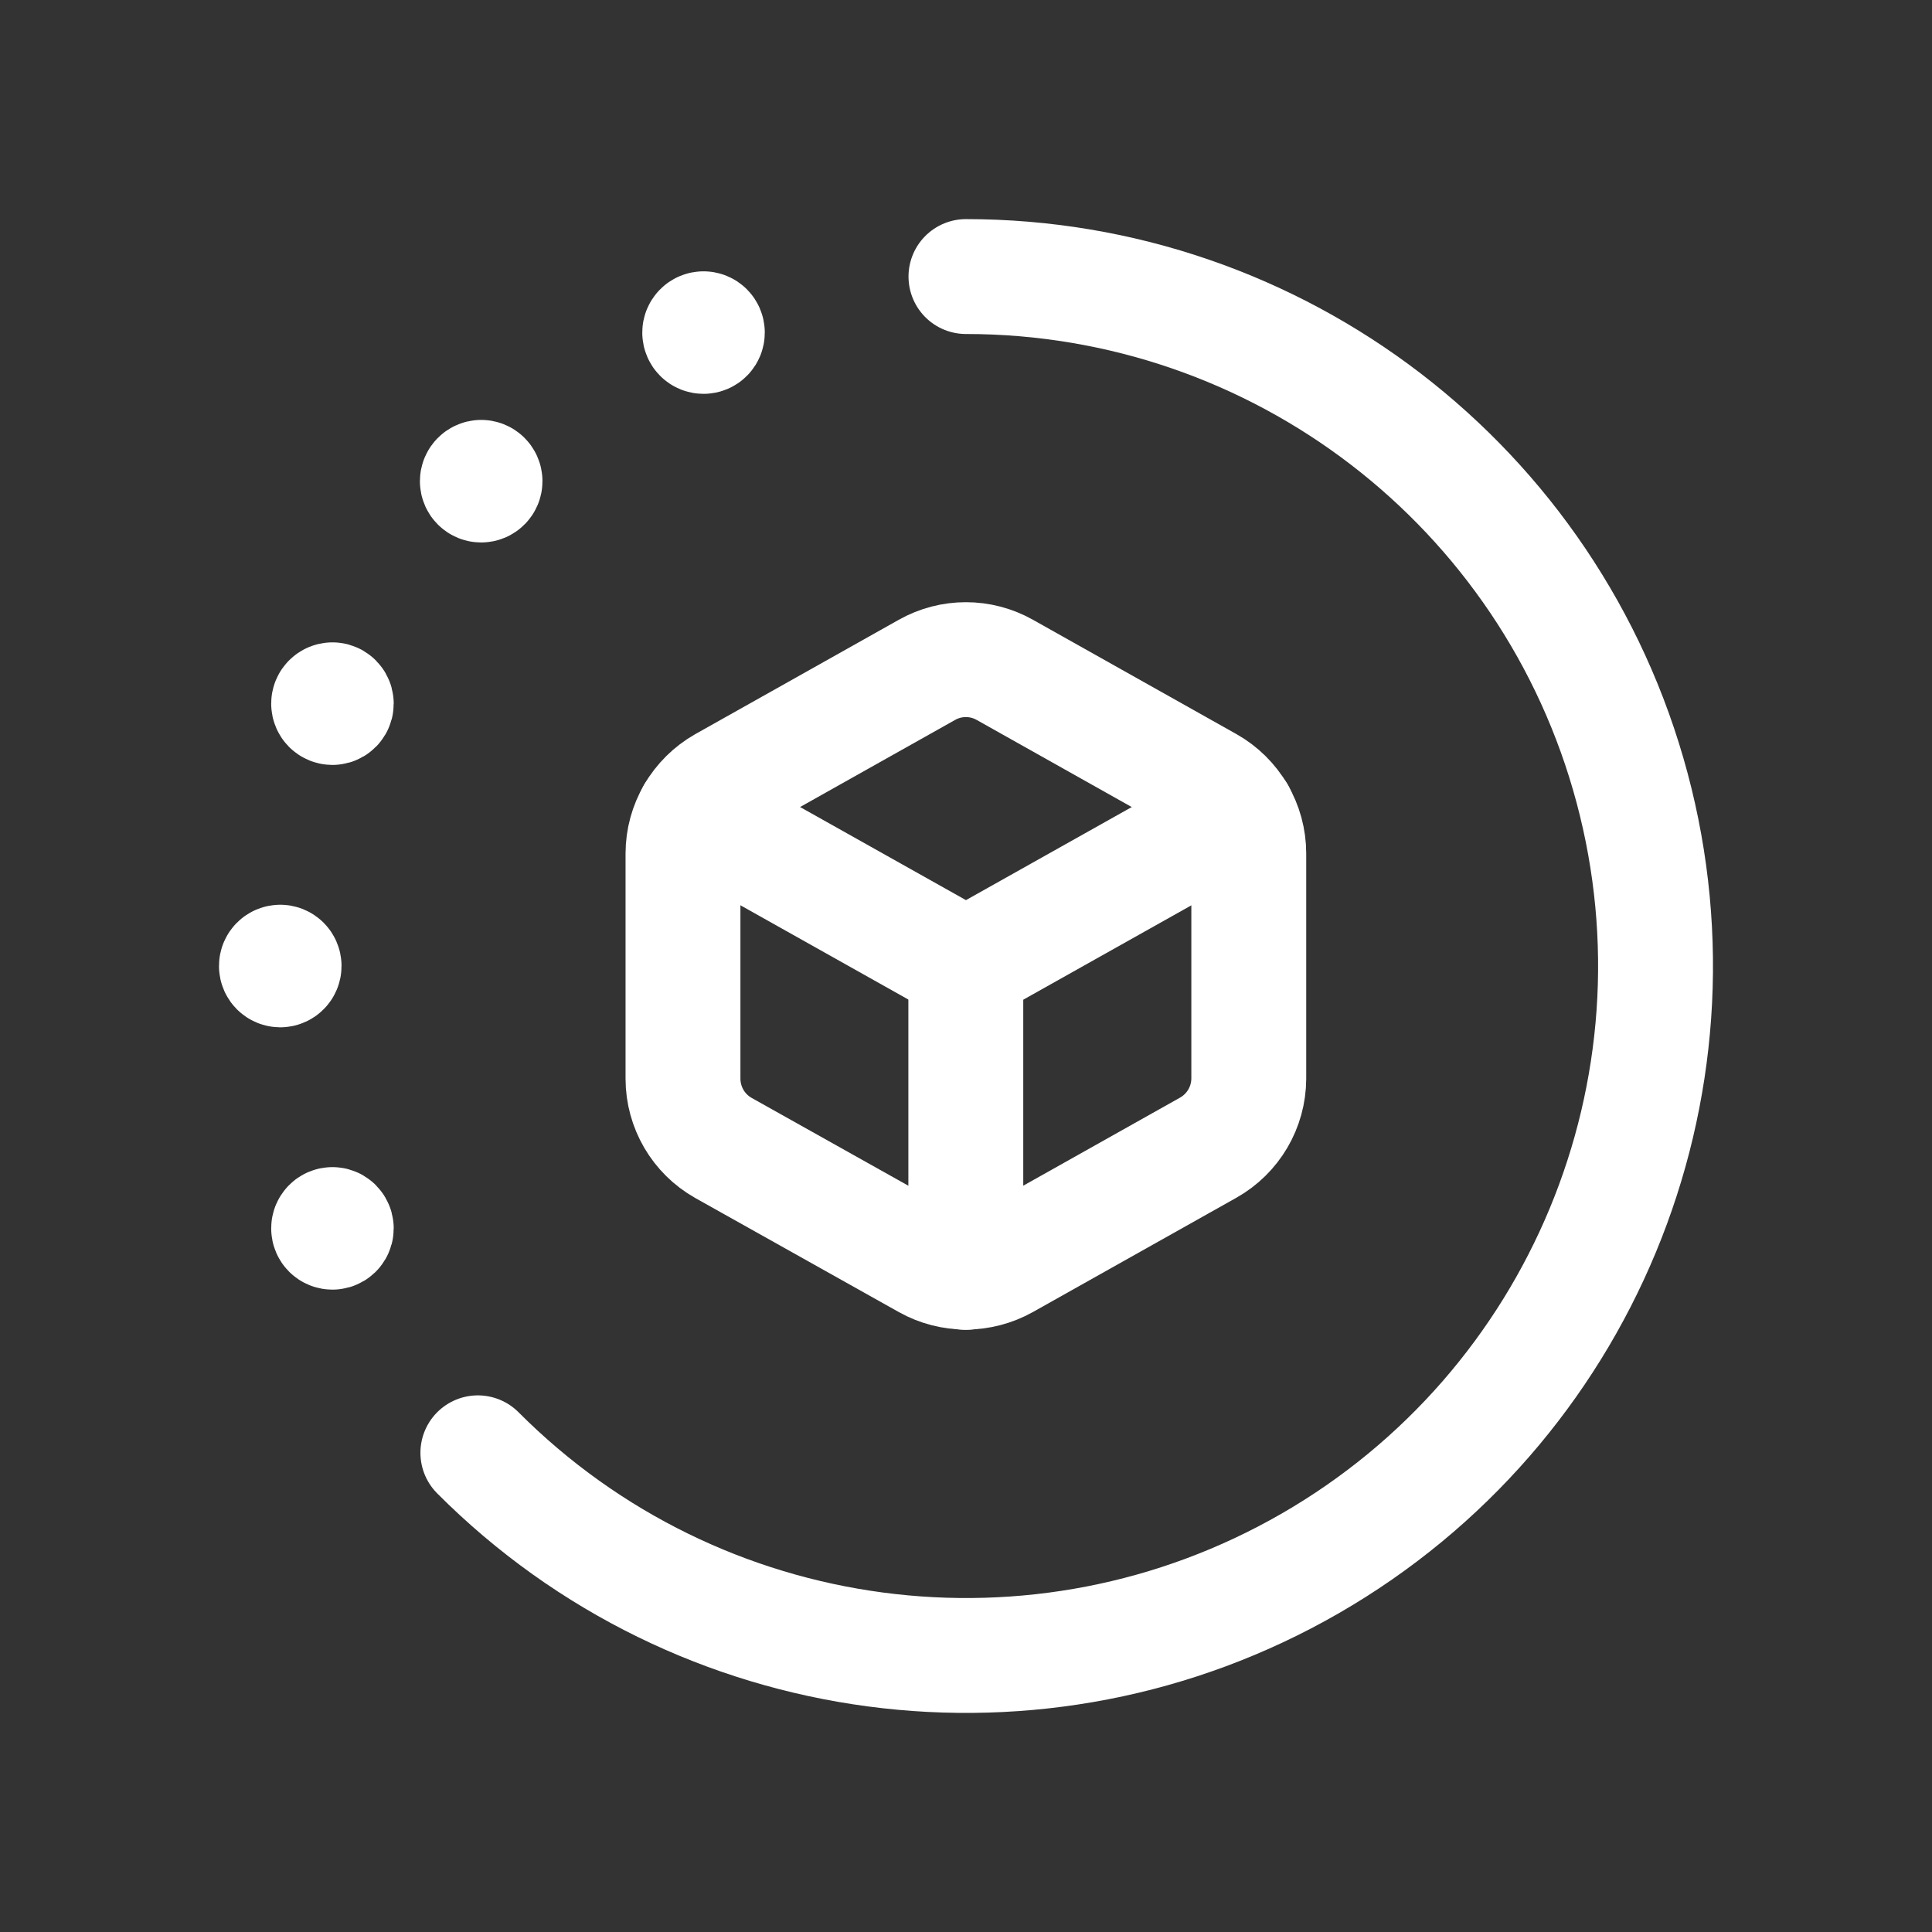
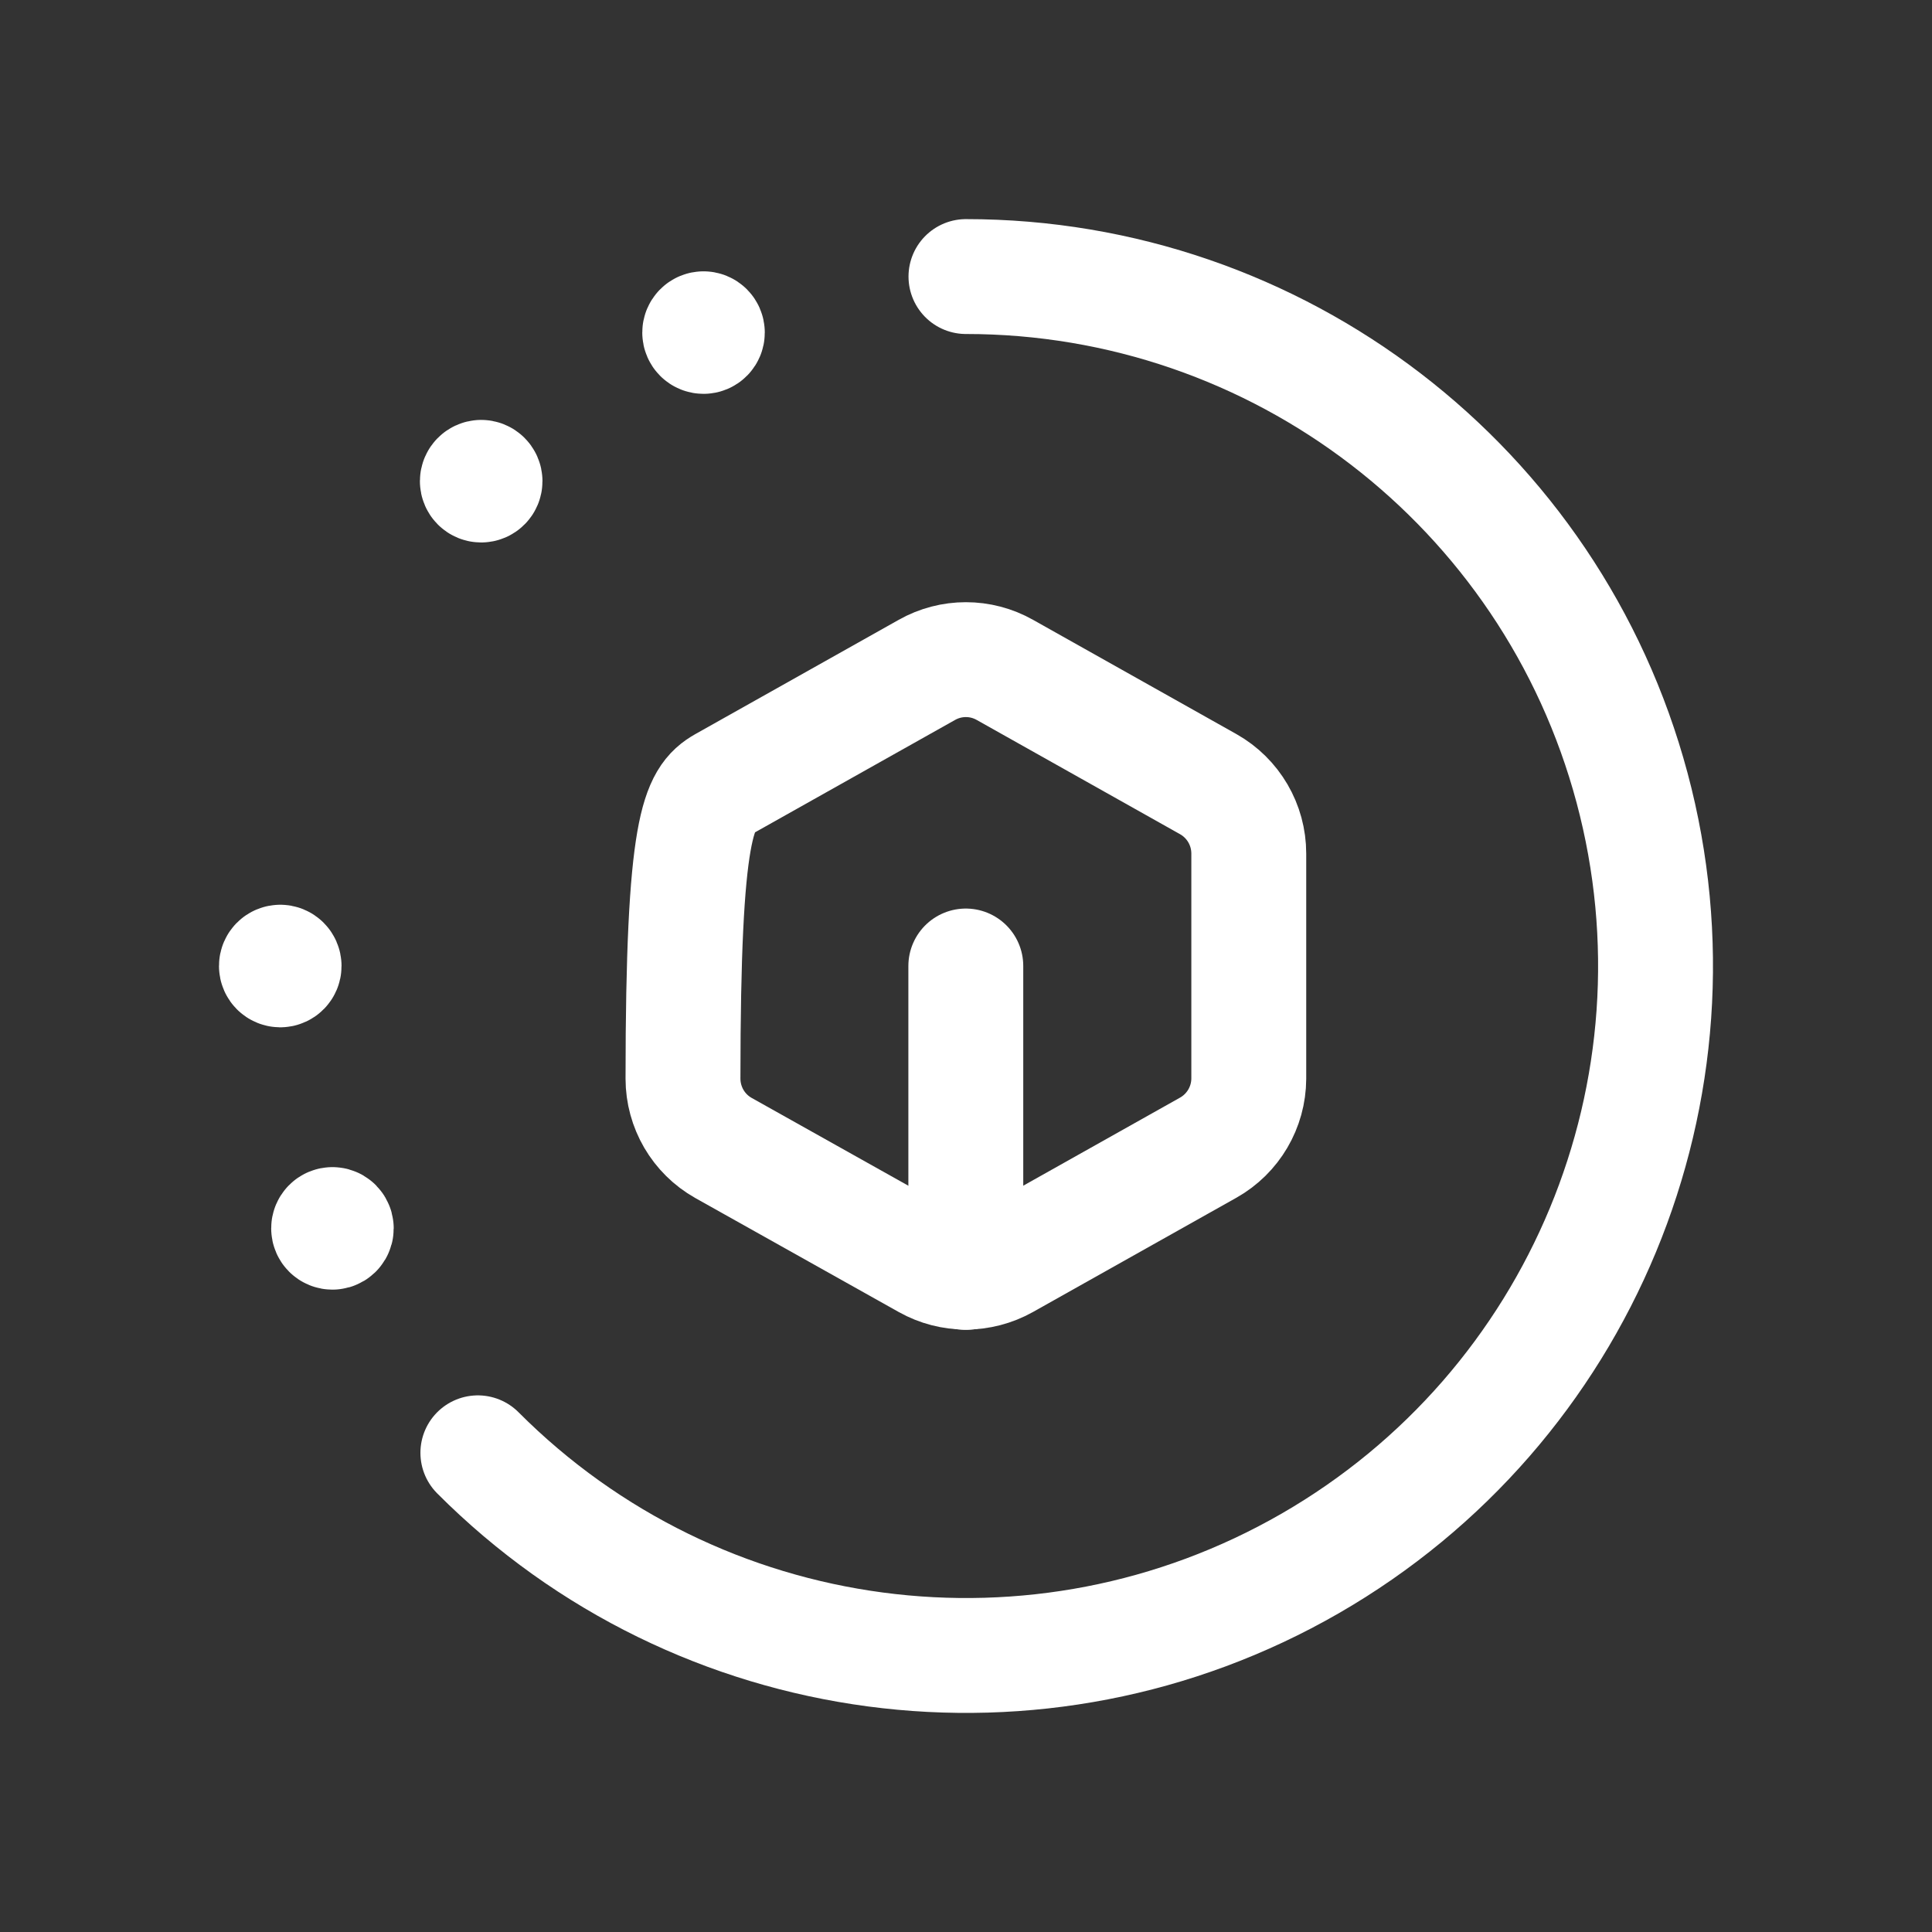
<svg xmlns="http://www.w3.org/2000/svg" width="41" height="41" viewBox="0 0 41 41" fill="none">
  <rect x="0" y="0" width="41" height="41" fill="#333333" stroke="none" />
  <g id="Group">
    <path id="Path" d="M10.141 30.831C14.819 35.523 22.065 36.485 27.805 33.178C33.545 29.87 36.347 23.119 34.635 16.719C32.923 10.319 27.124 5.868 20.499 5.869" stroke="white" stroke-width="2.438" stroke-linecap="round" stroke-linejoin="round" />
    <path id="Shape_3077" d="M7.055 25.987C7.01 25.987 6.974 26.023 6.974 26.068C6.974 26.113 7.01 26.149 7.055 26.149C7.084 26.149 7.111 26.134 7.125 26.109C7.14 26.084 7.14 26.053 7.125 26.028C7.111 26.002 7.084 25.987 7.055 25.987" stroke="white" stroke-width="2.438" stroke-linecap="round" stroke-linejoin="round" />
    <path id="Shape_3077-2" d="M5.948 20.419C5.903 20.419 5.866 20.455 5.866 20.5C5.866 20.545 5.903 20.582 5.948 20.582C5.992 20.582 6.029 20.545 6.029 20.5C6.029 20.455 5.992 20.419 5.948 20.419" stroke="white" stroke-width="2.438" stroke-linecap="round" stroke-linejoin="round" />
-     <path id="Shape_3077-3" d="M7.055 14.851C7.033 14.851 7.013 14.86 6.998 14.875C6.982 14.89 6.974 14.911 6.974 14.932C6.974 14.977 7.01 15.014 7.055 15.014C7.084 15.014 7.111 14.998 7.125 14.973C7.14 14.948 7.14 14.917 7.125 14.892C7.111 14.867 7.084 14.851 7.055 14.851" stroke="white" stroke-width="2.438" stroke-linecap="round" stroke-linejoin="round" />
    <path id="Shape_3077-4" d="M10.211 10.13C10.167 10.131 10.131 10.167 10.13 10.211C10.13 10.256 10.166 10.293 10.211 10.293C10.256 10.293 10.293 10.256 10.293 10.211C10.293 10.166 10.256 10.13 10.211 10.13" stroke="white" stroke-width="2.438" stroke-linecap="round" stroke-linejoin="round" />
    <path id="Shape_3077-5" d="M14.93 6.977C14.885 6.977 14.849 7.013 14.849 7.058C14.849 7.103 14.885 7.139 14.93 7.139C14.975 7.139 15.011 7.103 15.011 7.058C15.011 7.013 14.975 6.977 14.93 6.977" stroke="white" stroke-width="2.438" stroke-linecap="round" stroke-linejoin="round" />
-     <path id="Path_2" fill-rule="evenodd" clip-rule="evenodd" d="M14.494 22.892V18.114C14.495 17.504 14.824 16.942 15.354 16.641L19.67 14.216C20.184 13.926 20.811 13.926 21.325 14.216L25.641 16.641C26.173 16.941 26.501 17.504 26.501 18.114V22.892C26.498 23.498 26.17 24.057 25.641 24.355L21.324 26.78C20.809 27.068 20.183 27.068 19.669 26.78L15.352 24.361C14.822 24.062 14.495 23.501 14.494 22.892V22.892Z" stroke="white" stroke-width="2.438" stroke-linecap="round" stroke-linejoin="round" />
+     <path id="Path_2" fill-rule="evenodd" clip-rule="evenodd" d="M14.494 22.892C14.495 17.504 14.824 16.942 15.354 16.641L19.67 14.216C20.184 13.926 20.811 13.926 21.325 14.216L25.641 16.641C26.173 16.941 26.501 17.504 26.501 18.114V22.892C26.498 23.498 26.17 24.057 25.641 24.355L21.324 26.78C20.809 27.068 20.183 27.068 19.669 26.78L15.352 24.361C14.822 24.062 14.495 23.501 14.494 22.892V22.892Z" stroke="white" stroke-width="2.438" stroke-linecap="round" stroke-linejoin="round" />
    <path id="Path_3" d="M20.496 20.5V27.003" stroke="white" stroke-width="2.438" stroke-linecap="round" stroke-linejoin="round" />
-     <path id="Path_4" d="M14.727 17.26L20.499 20.5L26.272 17.259" stroke="white" stroke-width="2.438" stroke-linecap="round" stroke-linejoin="round" />
  </g>
</svg>